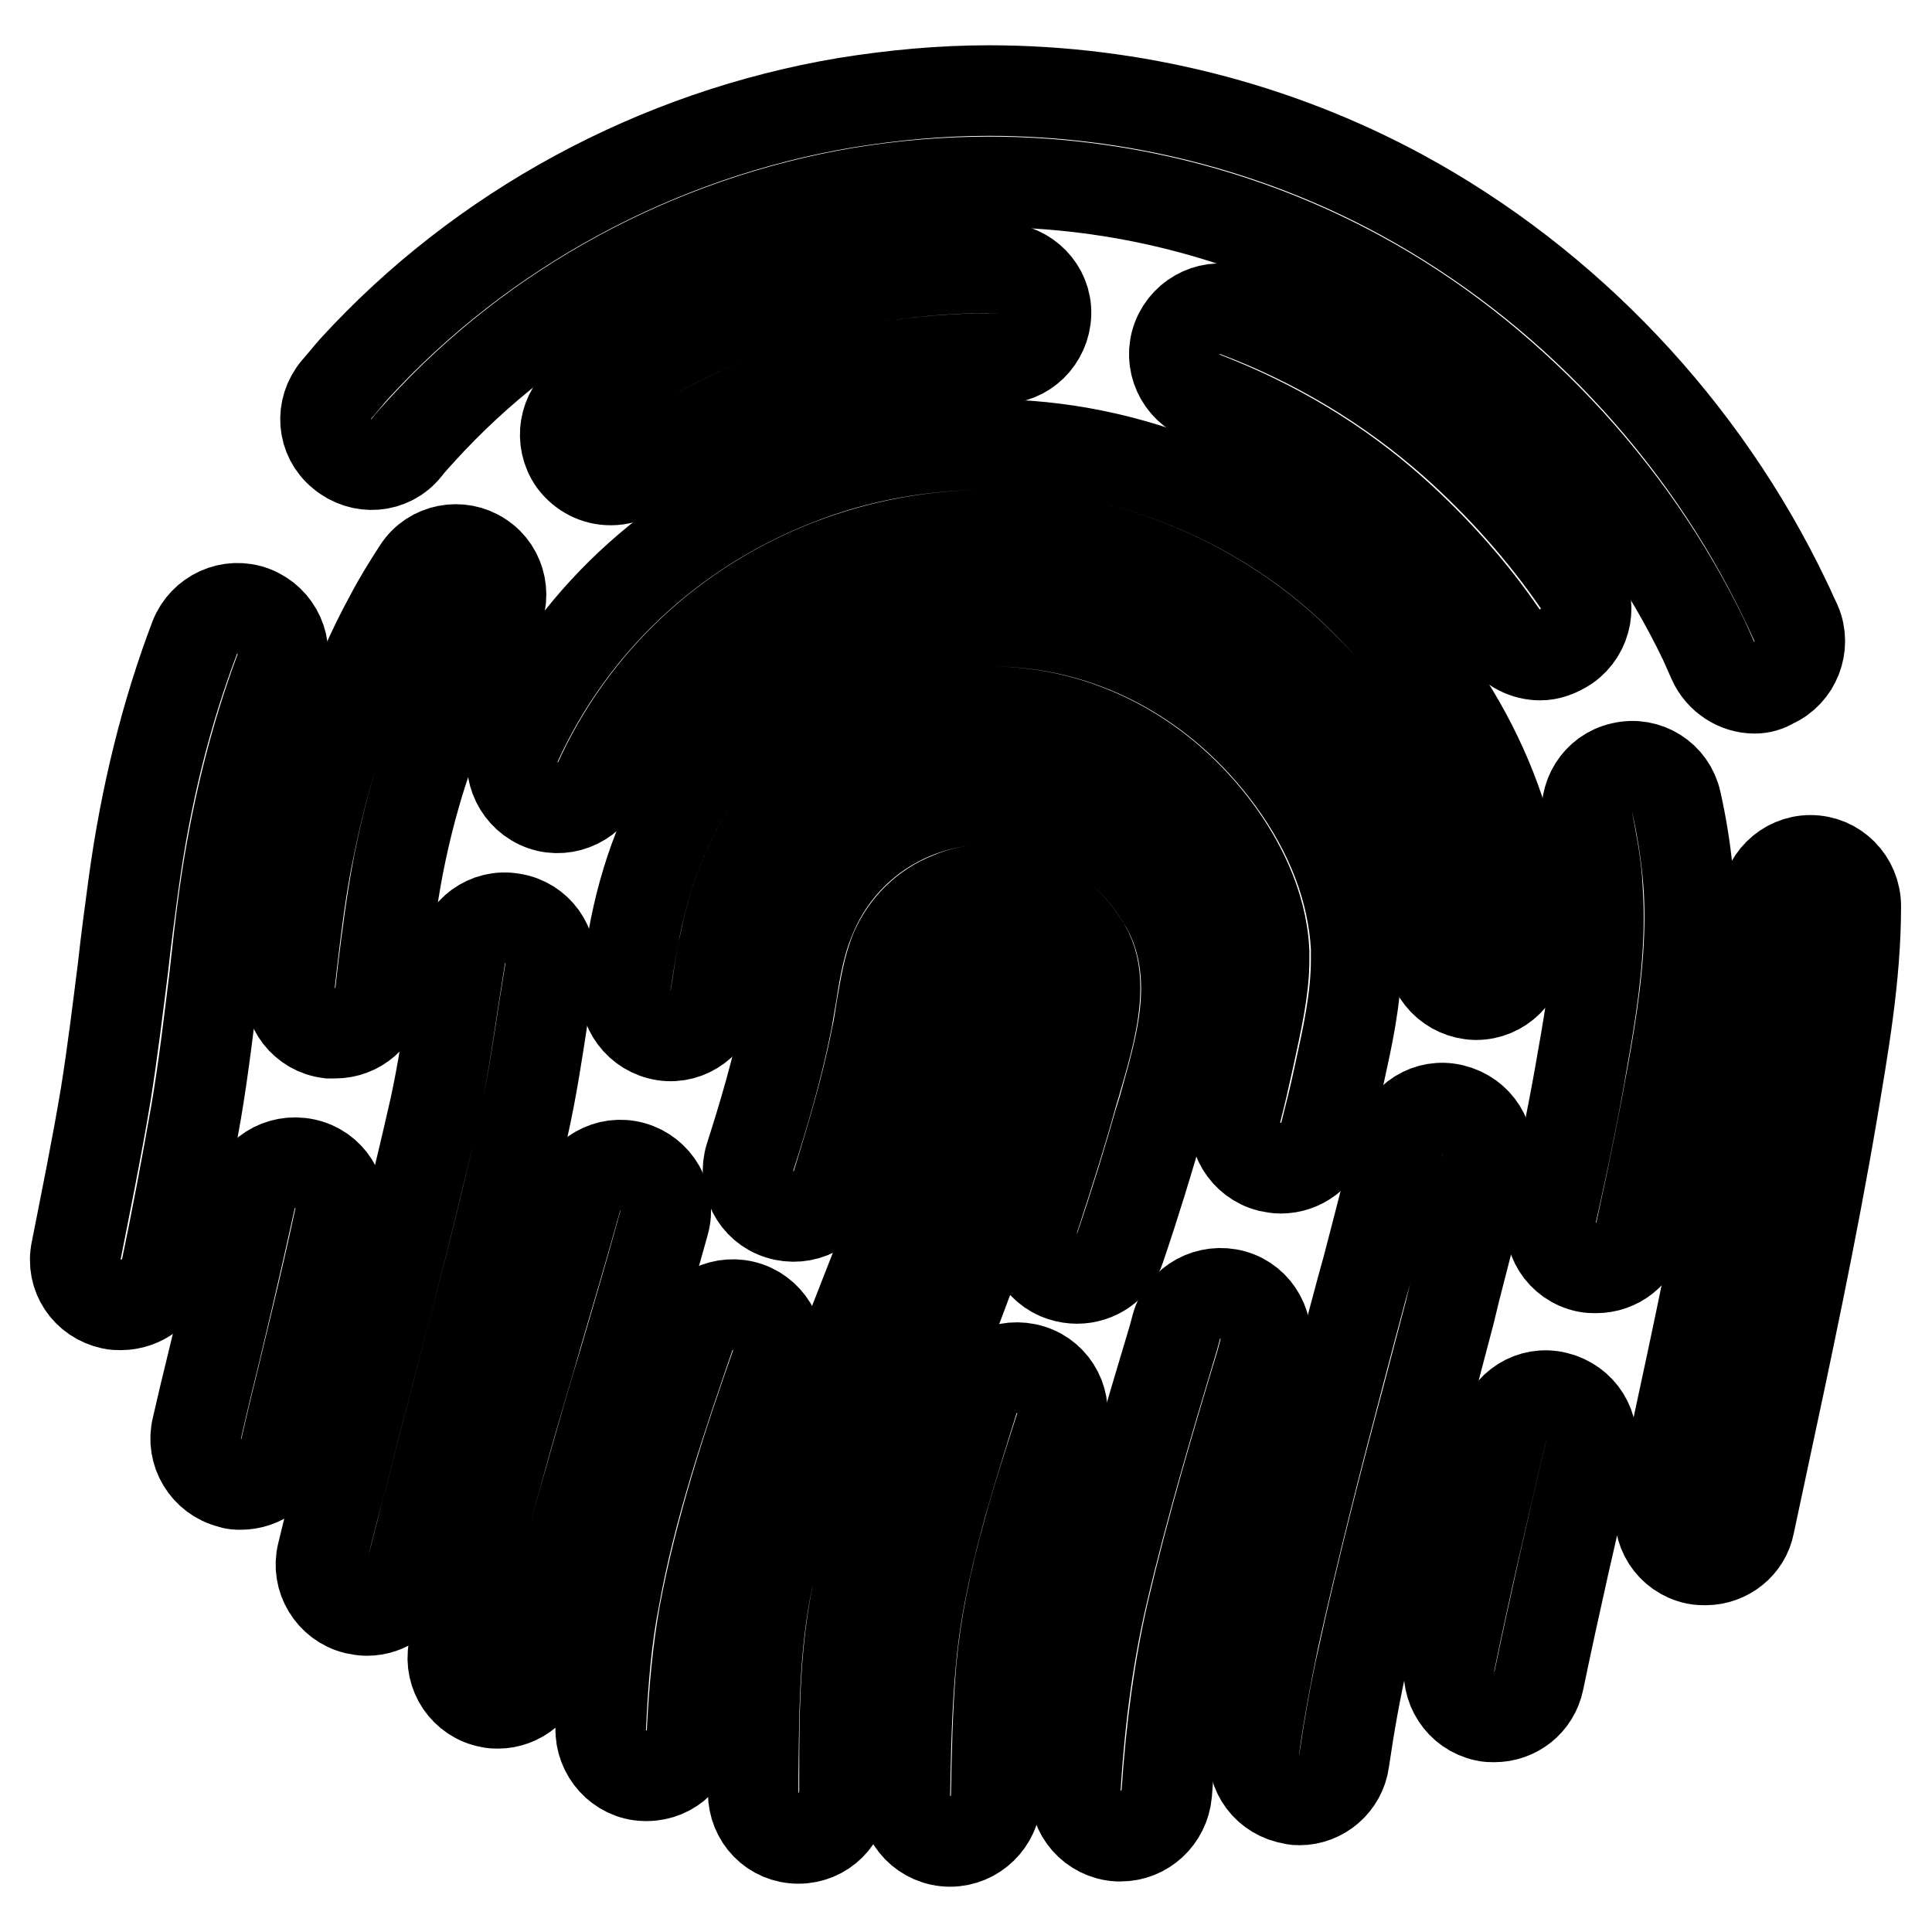
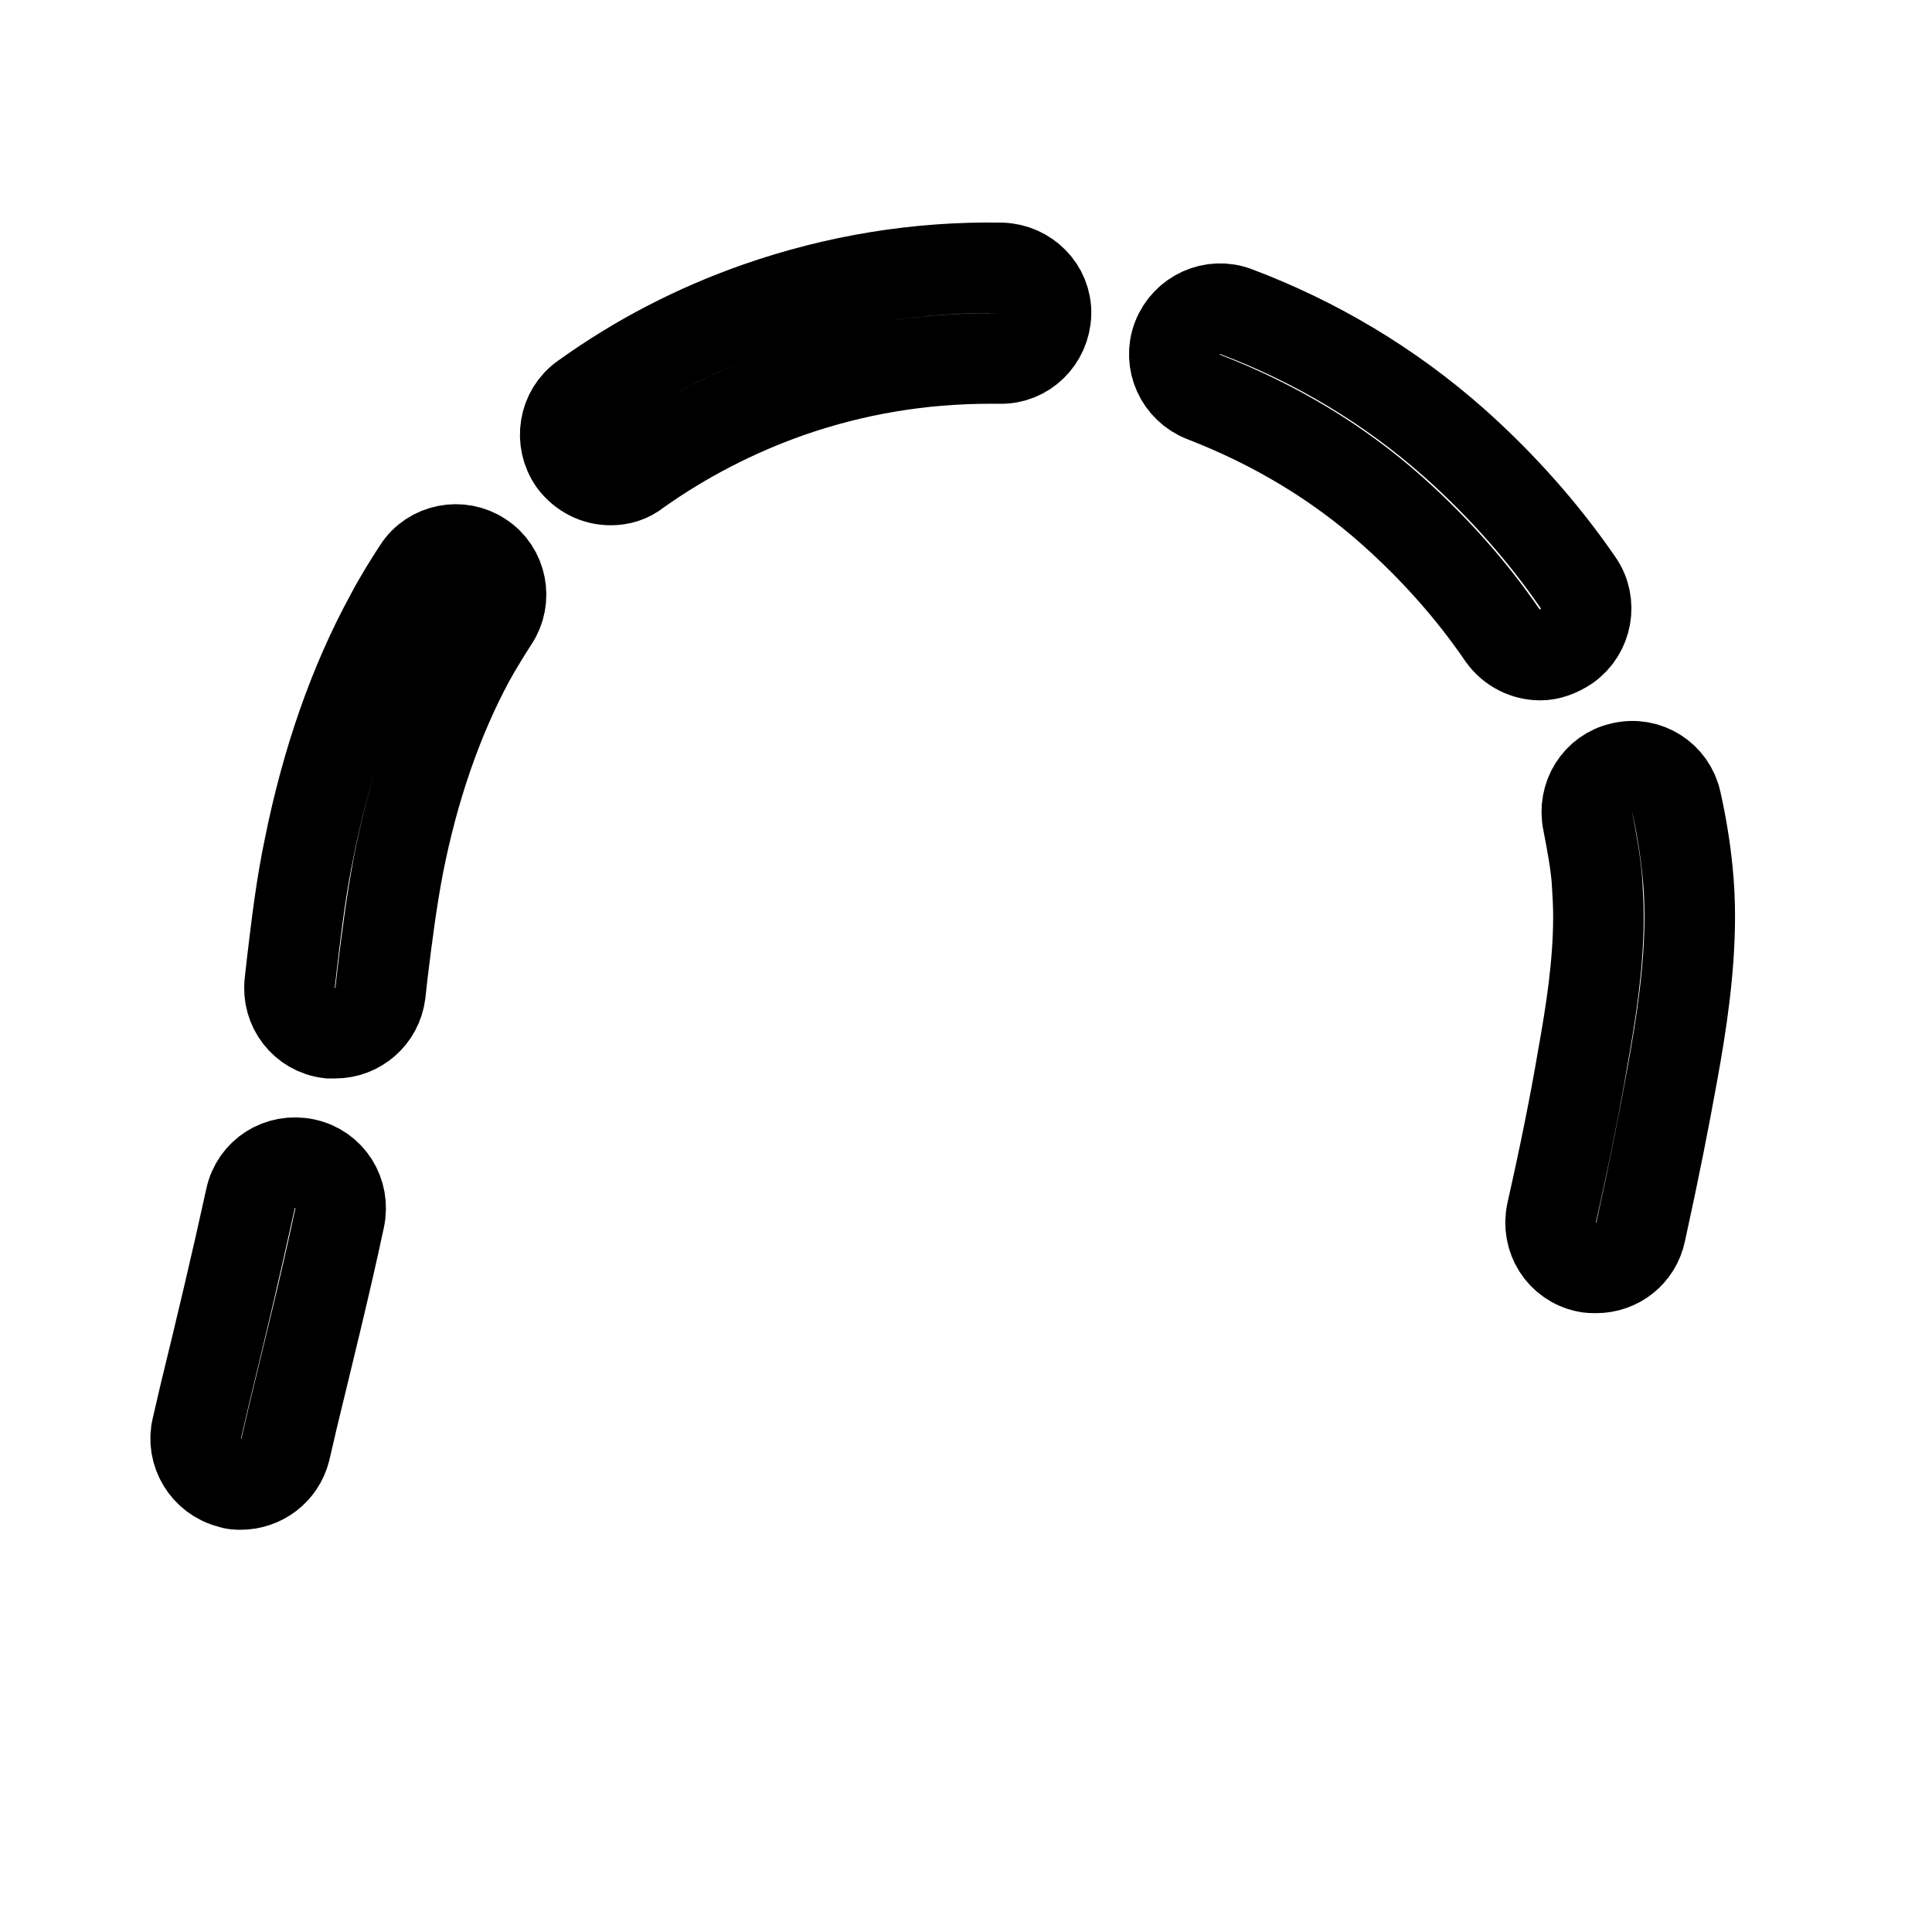
<svg xmlns="http://www.w3.org/2000/svg" version="1.1" x="0px" y="0px" viewBox="0 0 256 256" enable-background="new 0 0 256 256" xml:space="preserve">
  <g>
-     <path stroke-width="12" fill-opacity="0" stroke="#000000" d="M226,206.7c-0.4,0-0.8,0-1.3-0.1c-3.3-0.7-5.3-3.9-4.6-7.1l1.6-7.5c3.3-15.3,6.7-31.1,9.3-46.8 c1.4-8.3,2.9-16.8,2.9-25.2c0-3.3,2.7-6,6-6h0c3.3,0,6,2.7,6,6.1c0,9.4-1.7,18.8-3.1,27.2c-2.7,15.9-6.1,31.8-9.4,47.2l-1.6,7.5 C231.3,204.7,228.8,206.7,226,206.7L226,206.7z M232.5,91.2c-2.3,0-4.5-1.4-5.5-3.6c-0.4-0.9-0.8-1.8-1.2-2.7 C216.1,64.7,199.4,47,180,36.5c-14.9-8.1-31.8-12.4-49-12.4c-5.7,0-11.4,0.5-16.9,1.4c-22.5,3.8-43.2,15-58.3,31.6 c-0.7,0.8-1.4,1.5-2,2.3c-2.1,2.6-5.9,2.9-8.5,0.7c-2.6-2.1-2.9-5.9-0.7-8.5c0.8-0.9,1.5-1.8,2.3-2.7C63.8,30.4,87,17.8,112.1,13.6 c6.2-1,12.6-1.6,18.9-1.6c19.2,0,38.1,4.8,54.7,13.8c21.9,11.9,40,31,50.9,53.8c0.5,1,0.9,2,1.4,3c1.3,3-0.1,6.6-3.1,7.9 C234.1,91,233.3,91.2,232.5,91.2z M16,172.9c-0.4,0-0.8,0-1.2-0.1c-3.3-0.7-5.4-3.8-4.7-7.1c1.2-6.1,2.7-13.4,3.9-20.6 c0.9-5.6,1.6-11.4,2.3-16.9c0.4-3.7,0.9-7.4,1.4-11.1c1.6-11.7,4.3-22.6,8.1-32.6c1.2-3.1,4.7-4.7,7.8-3.5c3.1,1.2,4.7,4.7,3.5,7.8 c-3.4,9.1-5.9,19.2-7.4,30c-0.5,3.6-0.9,7.2-1.3,10.9c-0.7,5.7-1.4,11.7-2.4,17.6c-1.3,7.4-2.7,14.8-4,21 C21.3,171,18.8,172.9,16,172.9z M198,227.5c-0.4,0-0.8,0-1.2-0.1c-3.3-0.7-5.3-3.9-4.7-7.1c2.1-10.3,4.5-20.4,6.9-30.7 c0.8-3.3,4-5.3,7.2-4.5c3.3,0.8,5.3,4,4.5,7.2c-2.4,10.2-4.7,20.3-6.8,30.4C203.3,225.6,200.8,227.5,198,227.5L198,227.5z" />
    <path stroke-width="12" fill-opacity="0" stroke="#000000" d="M211.5,168c-0.4,0-0.9,0-1.3-0.1c-3.3-0.7-5.3-3.9-4.6-7.2c1.8-8,3.1-14.5,4.1-20.4 c1.1-6.1,2.1-12.5,2.1-18.8c0-1.7-0.1-3.3-0.2-4.9c-0.2-2.5-0.7-5.1-1.2-7.7c-0.7-3.3,1.3-6.5,4.5-7.2c3.3-0.8,6.5,1.3,7.2,4.5 c0.7,3.1,1.2,6.2,1.5,9.2c0.2,1.9,0.3,4,0.3,6c0,7.2-1.1,14.3-2.3,20.9c-1.1,6.1-2.4,12.7-4.2,20.9 C216.8,166.1,214.3,168,211.5,168L211.5,168z M44.4,136.9c-0.3,0-0.5,0-0.8,0c-3.3-0.4-5.6-3.4-5.2-6.7l0.3-2.7 c0.6-5,1.2-10.1,2.3-15.3c2.3-11.4,5.9-21.7,10.7-30.5c1.1-2.1,2.4-4.2,3.7-6.2c1.8-2.8,5.6-3.5,8.3-1.7c2.8,1.8,3.5,5.6,1.7,8.3 c-1.1,1.7-2.2,3.5-3.2,5.3c-4.2,7.8-7.4,17-9.4,27.2c-0.9,4.7-1.5,9.4-2.1,14.3l-0.3,2.7C50,134.7,47.4,136.9,44.4,136.9z  M204.1,86.8c-1.9,0-3.8-0.9-5-2.6c-4.1-6-9-11.5-14.6-16.5c-7.3-6.5-15.7-11.5-25-15.1c-3.1-1.2-4.7-4.7-3.5-7.8 c1.2-3.1,4.7-4.7,7.8-3.5c10.6,4,20.3,9.8,28.8,17.3c6.3,5.6,11.9,11.9,16.5,18.6c1.9,2.7,1.2,6.5-1.5,8.4 C206.4,86.4,205.2,86.8,204.1,86.8z M80.9,63.6c-1.9,0-3.7-0.9-4.9-2.5c-1.9-2.7-1.3-6.5,1.4-8.4c7.1-5.1,14.8-9.1,23.1-12 c10.3-3.6,21.2-5.4,32.2-5.2c3.3,0.1,6,2.8,5.9,6.1s-2.8,6-6.1,5.9h-1.3c-9.2,0-18.1,1.5-26.7,4.5c-7.1,2.5-13.9,6-20.1,10.4 C83.3,63.3,82.1,63.6,80.9,63.6L80.9,63.6z M31.9,196.7c-0.5,0-0.9,0-1.4-0.2c-3.2-0.8-5.2-4.1-4.4-7.3l1-4.3 c2.1-8.6,4.2-17.4,6.1-26.1c0.7-3.3,3.9-5.3,7.2-4.6c3.3,0.7,5.3,3.9,4.6,7.2c-1.9,8.9-4.1,17.7-6.2,26.4l-1,4.3 C37.1,194.9,34.6,196.7,31.9,196.7z" />
-     <path stroke-width="12" fill-opacity="0" stroke="#000000" d="M172.2,238.5c-0.3,0-0.6,0-0.9-0.1c-3.3-0.5-5.6-3.5-5.1-6.8c0.7-5.1,1.6-9.8,2.6-14.6 c2.6-11.7,5.6-23.5,8.6-34.8c1-3.8,2-7.6,3-11.3l0.8-2.9c1.4-5.4,2.9-11,4.1-16.5c0.8-3.3,4-5.3,7.2-4.5c3.3,0.8,5.3,4,4.5,7.2 c-1.3,5.7-2.8,11.3-4.2,16.8l-0.7,2.9c-1,3.8-2,7.6-3,11.4c-3,11.2-6,22.9-8.5,34.3c-1,4.4-1.8,8.9-2.5,13.7 C177.7,236.3,175.1,238.5,172.2,238.5L172.2,238.5z M195.6,131.8h-0.1c-3.3-0.1-6-2.8-5.9-6.2V125c0-12.5-5.9-25.5-16.8-36.5 c-11-11.2-26.2-17.6-41.7-17.6c-7.3,0-14.4,1.3-21.1,3.9c-13.7,5.3-24.6,15.5-30.6,28.7c-1.4,3-5,4.4-8,3c-3-1.4-4.4-5-3-8 c7.3-16,20.5-28.4,37.2-34.9c8.1-3.2,16.7-4.7,25.5-4.7c18.7,0,37.1,7.7,50.3,21.2c13,13.3,20.2,29.2,20.2,44.9v0.8 C201.6,129.1,198.9,131.8,195.6,131.8z M48.6,213.4c-0.5,0-1-0.1-1.5-0.2c-3.2-0.8-5.2-4.1-4.4-7.3c0.9-3.8,1.9-7.5,2.9-11.3 l0.6-2.4c0.9-3.6,1.9-7.2,2.8-10.8c3-11.3,6-23,8.6-34.5c1.1-5,1.8-9.9,2.6-15.2c0.3-1.7,0.5-3.3,0.8-5c0.5-3.3,3.6-5.6,6.9-5 c3.3,0.5,5.5,3.6,5,6.9c-0.3,1.6-0.5,3.3-0.8,4.9c-0.8,5.3-1.6,10.7-2.8,16c-2.6,11.8-5.7,23.6-8.7,35c-0.9,3.6-1.9,7.2-2.8,10.8 l-0.6,2.4c-1,3.7-1.9,7.4-2.9,11.2C53.8,211.6,51.3,213.4,48.6,213.4z" />
-     <path stroke-width="12" fill-opacity="0" stroke="#000000" d="M148.5,243.3c-0.1,0-0.3,0-0.4,0c-3.3-0.2-5.9-3.1-5.6-6.4c0.6-9.7,1.8-18.1,3.6-25.8 c2.7-11.5,6.1-22.9,9.4-33.9l0.4-1.5c0.9-3.2,4.3-5,7.5-4.1c3.2,0.9,5,4.3,4.1,7.5l-0.4,1.5c-3.3,10.9-6.6,22.1-9.2,33.2 c-1.6,7-2.7,14.8-3.3,23.8C154.3,240.9,151.6,243.3,148.5,243.3L148.5,243.3z M169.7,154.8c-0.5,0-1-0.1-1.5-0.2 c-3.2-0.8-5.2-4.1-4.4-7.3c0.6-2.3,1.1-4.5,1.6-6.8l0.2-0.9c0.9-4.2,1.9-8.5,1.9-12.4c0-0.3,0-0.7,0-1.1 c-0.3-6.5-3.5-12.2-6.2-15.9c-7.4-10.1-18.4-15.9-30.1-15.9c-5.5,0-10.9,1.3-15.8,3.6c-12.8,6.2-17.6,18.2-19.4,27.2 c-0.5,2.2-0.8,4.6-1.2,7c-0.5,3.3-3.6,5.6-6.8,5.1c-3.3-0.5-5.6-3.6-5.1-6.8c0.4-2.6,0.8-5.1,1.3-7.6c3.4-16.7,12.3-29,26-35.6 c6.5-3.2,13.8-4.9,21.1-4.9c15.6,0,30.1,7.6,39.8,20.8c5.3,7.2,8.2,14.9,8.6,22.5c0,0.5,0,1.1,0,1.6c0,5.2-1.2,10.4-2.2,15 l-0.2,0.9c-0.5,2.4-1.1,4.7-1.7,7.1C174.9,153,172.4,154.8,169.7,154.8L169.7,154.8z M66,225.7c-0.4,0-0.7,0-1.1-0.1 c-3.3-0.6-5.4-3.8-4.8-7c1.7-9,4.2-17.8,6.6-26.3l0.1-0.4c1.4-5,2.9-9.9,4.3-14.8c1.8-6.1,3.6-12.2,5.3-18.3 c0.9-3.2,4.2-5.1,7.4-4.2c3.2,0.9,5.1,4.2,4.2,7.4c-1.7,6.2-3.5,12.3-5.3,18.4c-1.5,4.9-2.9,9.8-4.3,14.7l-0.1,0.4 c-2.4,8.3-4.8,16.8-6.4,25.2C71.4,223.6,68.8,225.7,66,225.7z" />
-     <path stroke-width="12" fill-opacity="0" stroke="#000000" d="M125.9,244L125.9,244c-3.4,0-6.1-2.8-6-6.1c0.1-5.3,0.2-11.7,0.8-17.9c0.7-7.9,2.6-15.3,4.1-20.8 c1.2-4.2,2.6-8.7,4.2-13.8c1-3.2,4.4-4.9,7.6-3.9c3.2,1,4.9,4.4,3.9,7.6c-1.6,5-3,9.3-4.1,13.3c-2.1,7.5-3.2,13.2-3.7,18.6 c-0.5,5.9-0.6,11.9-0.7,17.1C131.9,241.3,129.2,244,125.9,244L125.9,244z M142.7,169.4c-0.6,0-1.3-0.1-1.9-0.3 c-3.2-1-4.9-4.4-3.8-7.6c2.1-6.4,3.7-11.5,5-16.2c0.2-0.8,0.5-1.6,0.7-2.4c1.2-4.1,2.4-8.3,2.4-12c0-2.1-0.4-3.9-1.3-5.4 c-2.8-4.7-7.7-7.6-12.9-7.6c-1.7,0-3.4,0.3-5,1c-3.3,1.3-5.8,3.8-7.2,6.9c-1,2.3-1.4,5-1.9,7.8c-0.2,1.3-0.4,2.7-0.7,4 c-1.4,7.1-3.5,13.8-5.2,19.4c-1,3.2-4.4,4.9-7.6,3.9c-3.2-1-4.9-4.4-3.9-7.6c1.7-5.3,3.6-11.6,4.9-18.2c0.2-1.2,0.4-2.3,0.6-3.5 c0.5-3.2,1.1-6.9,2.7-10.5c2.6-6.1,7.5-10.9,13.8-13.4c3-1.2,6.3-1.8,9.5-1.8c9.4,0,18.4,5.2,23.3,13.6c2,3.3,3,7.2,3,11.5 c0,5.4-1.6,10.7-2.9,15.4c-0.2,0.8-0.5,1.6-0.7,2.3c-1.4,4.9-3,10.2-5.2,16.7C147.6,167.8,145.3,169.4,142.7,169.4L142.7,169.4z  M85.7,235.3h-0.3c-3.3-0.1-5.9-3-5.8-6.3c0.3-6.6,0.8-12.1,1.8-17.2c2.2-12.2,6.2-23.9,10-34.9c1.1-3.1,4.5-4.8,7.7-3.7 c3.1,1.1,4.8,4.5,3.7,7.7c-3.7,10.5-7.4,21.8-9.5,33.1c-0.8,4.5-1.3,9.5-1.6,15.5C91.6,232.7,89,235.3,85.7,235.3z" />
-     <path stroke-width="12" fill-opacity="0" stroke="#000000" d="M105.8,243.6L105.8,243.6c-3.4,0-6-2.7-6-6.1l0-2.2c0.1-9.2,0.1-18.8,2.4-28.1c2.5-10.3,6.4-20.2,10.1-29.7 c1.2-3.1,2.4-6.1,3.6-9.2l1.2-3.3c3.9-10.3,8-21,8-31.2c0-3.3,2.7-6,6-6c3.3,0,6,2.7,6,6c0,12.4-4.7,24.7-8.8,35.5l-1.2,3.2 c-1.2,3.1-2.4,6.2-3.6,9.3c-3.6,9.2-7.4,18.6-9.6,28c-1.9,8-2,16.8-2,25.4l0,2.2C111.8,241,109.1,243.6,105.8,243.6z" />
  </g>
</svg>